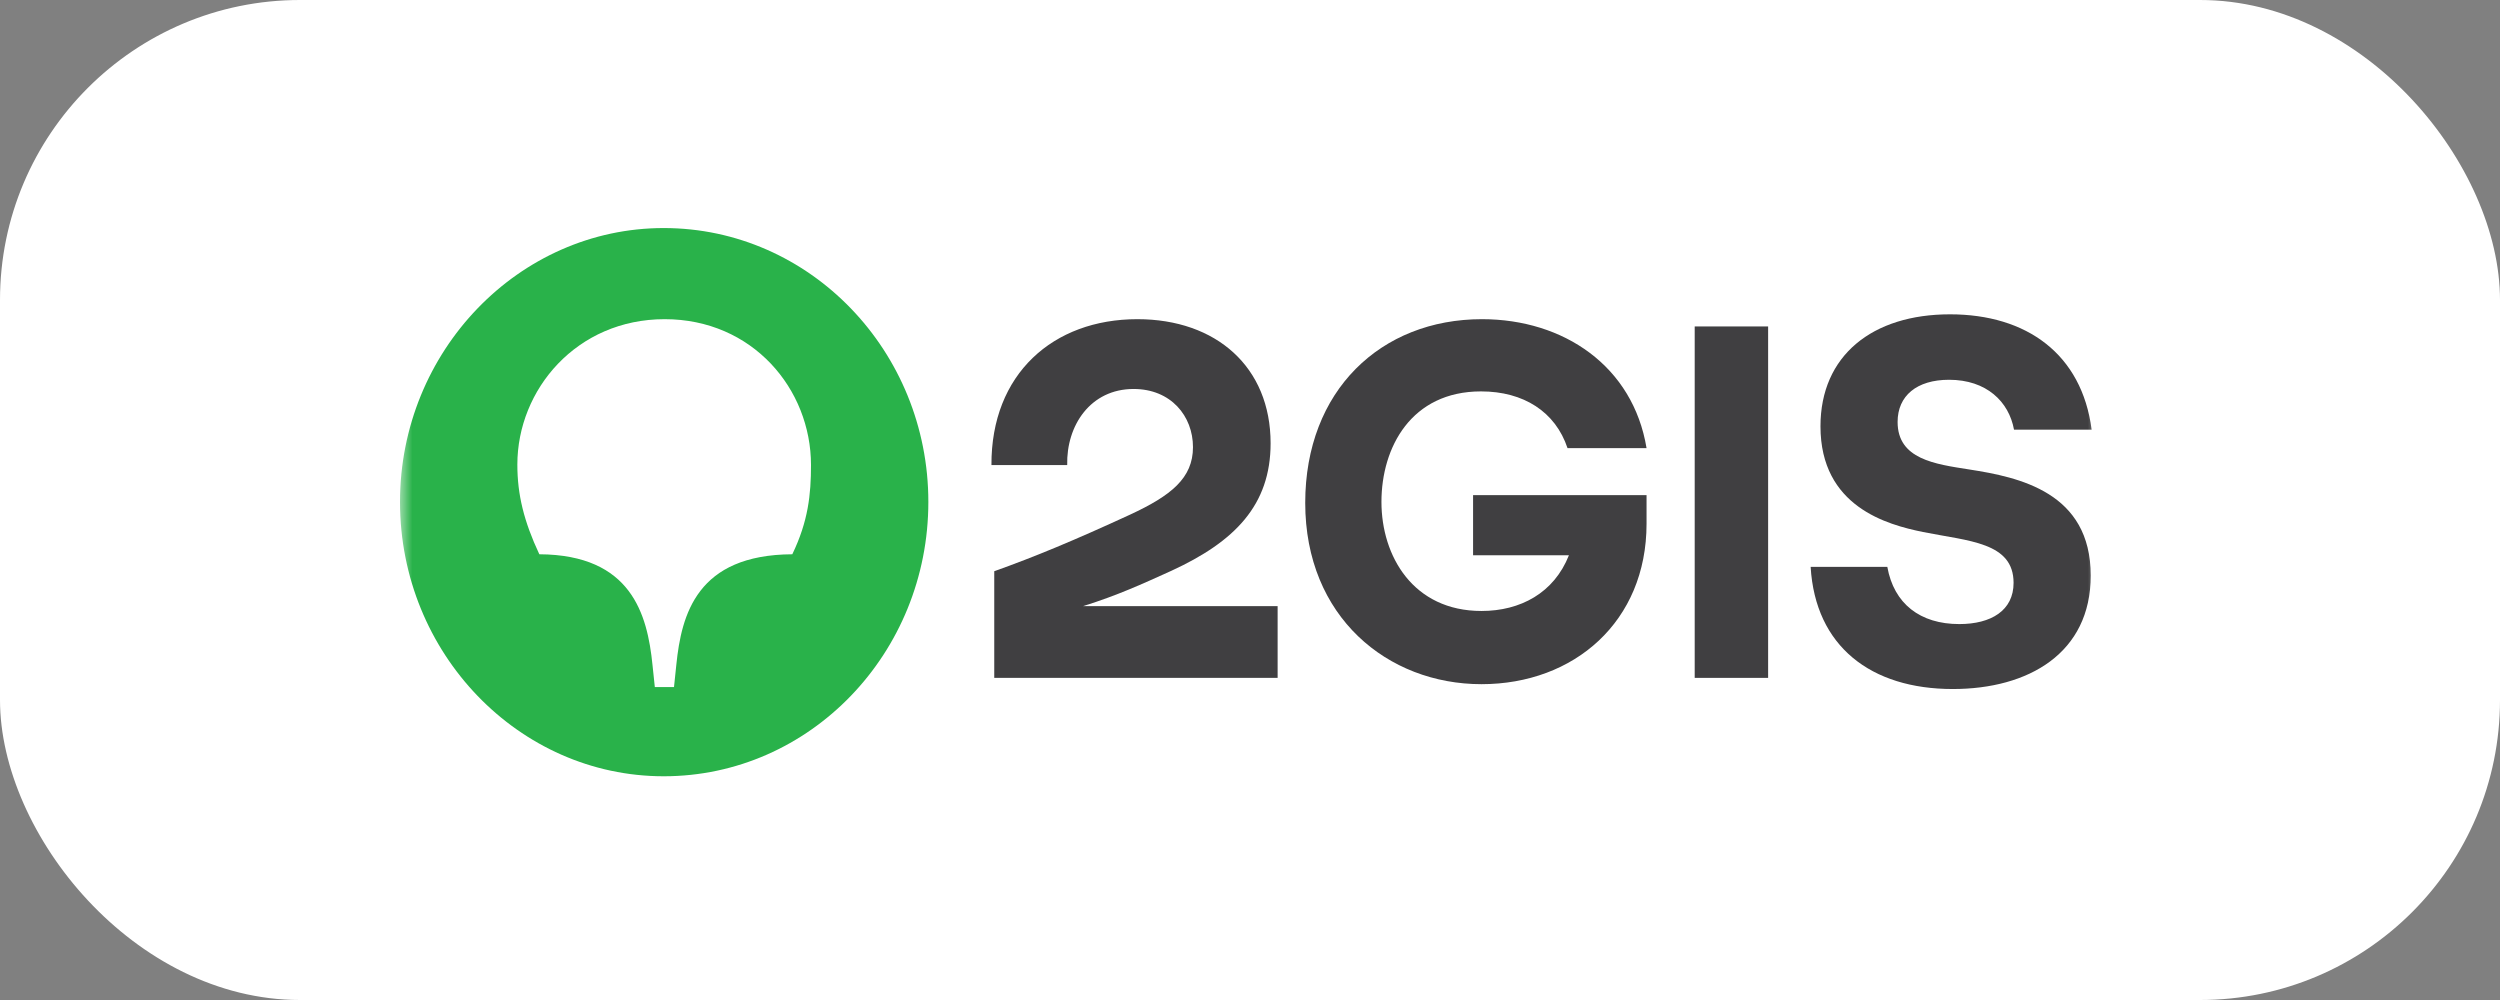
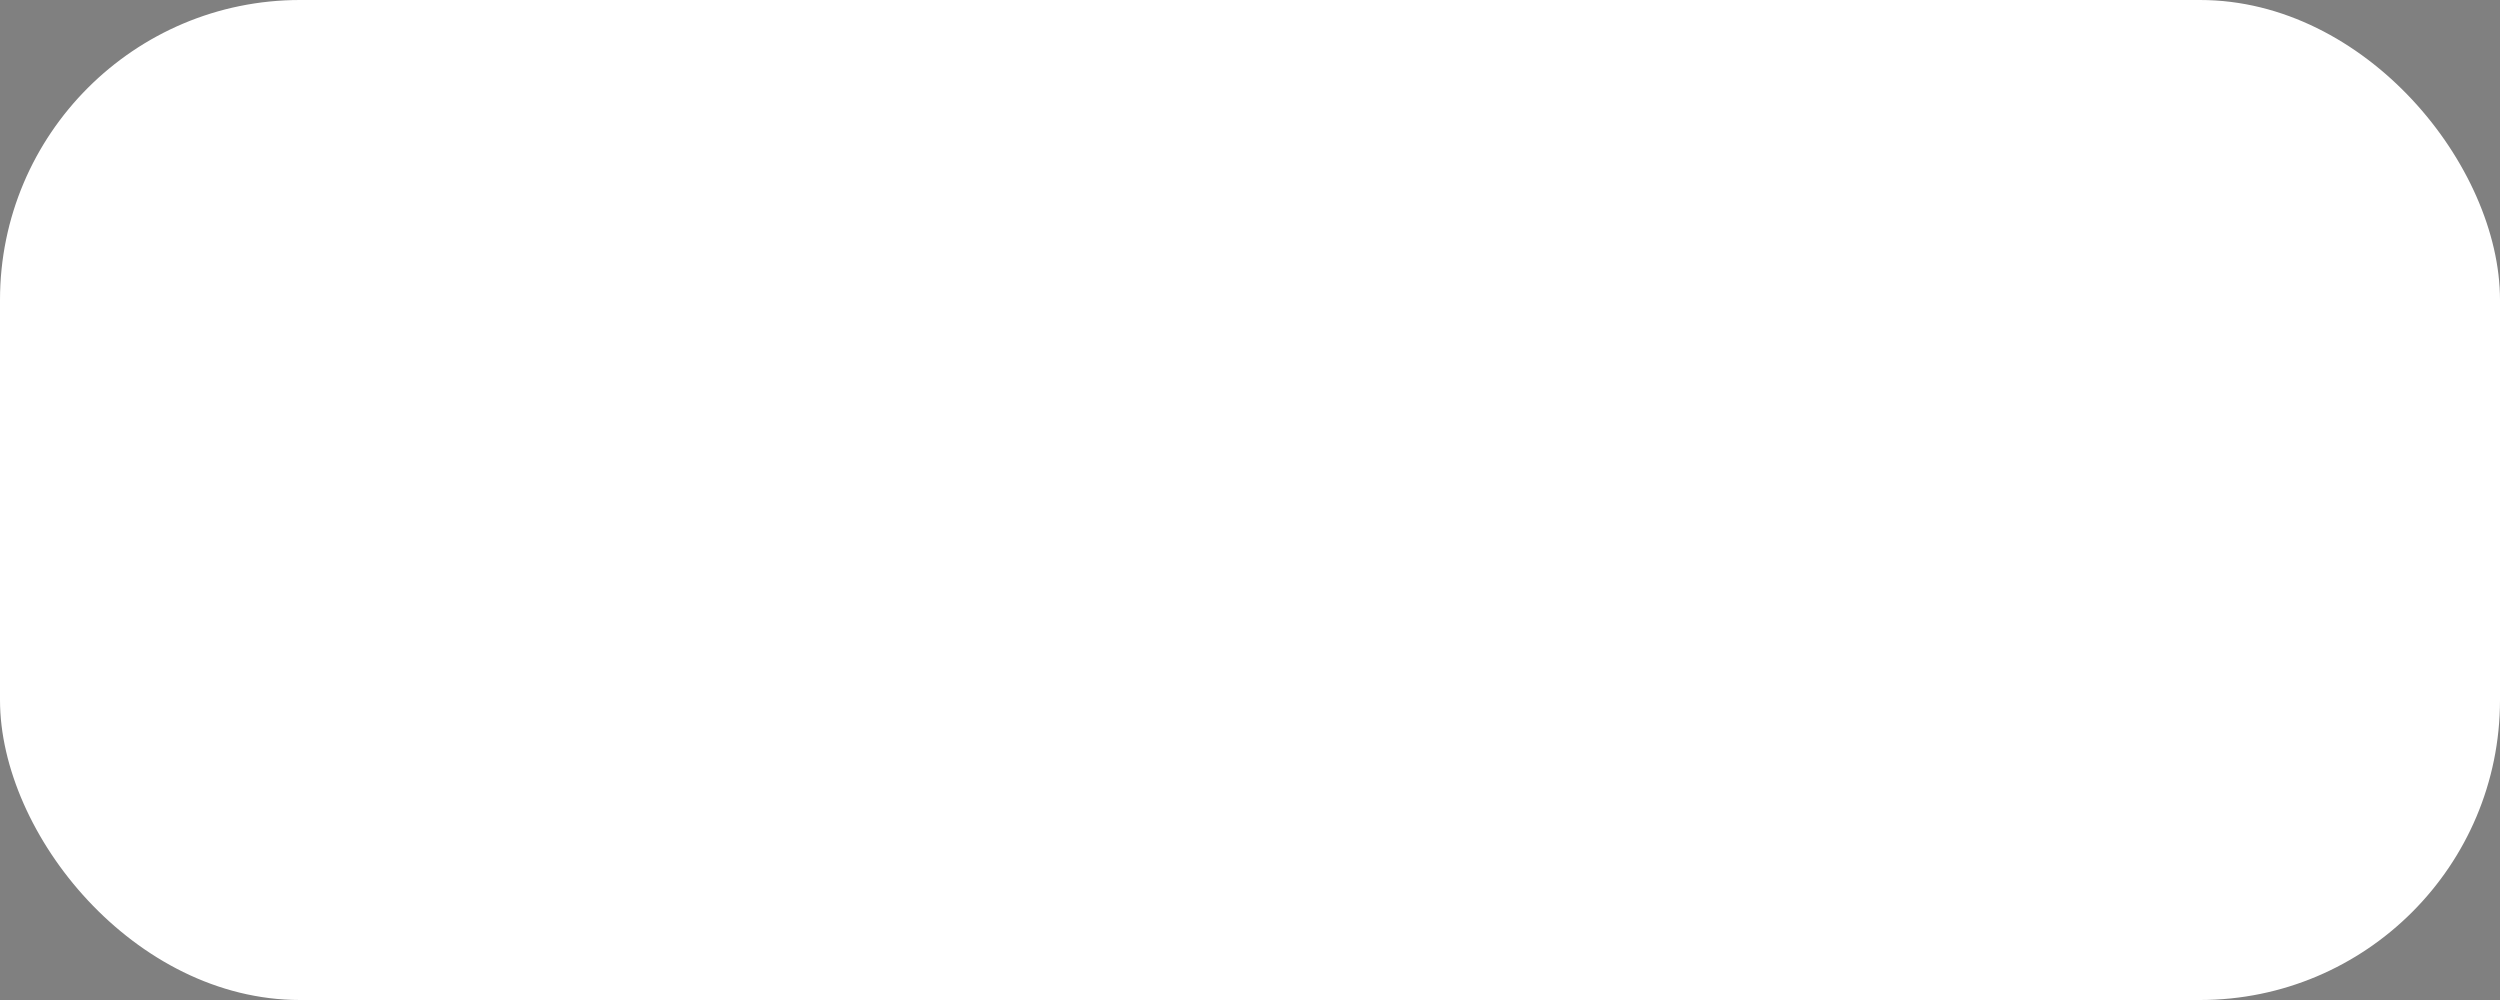
<svg xmlns="http://www.w3.org/2000/svg" width="100" height="40" viewBox="0 0 100 40" fill="none">
  <rect x="0" y="0" width="100" height="40" fill="#808080" stroke="none" />
  <rect width="100" height="40" rx="12" fill="white" />
  <mask id="mask0_812_135" style="mask-type:alpha" maskUnits="userSpaceOnUse" x="16" y="8" width="68" height="24">
-     <rect x="16" y="8" width="68" height="24" fill="#C4C4C4" />
-   </mask>
+     </mask>
  <g mask="url(#mask0_812_135)">
    <path d="M80.561 17.188H83.666C83.273 14.163 81.067 12.573 77.999 12.573C74.895 12.573 72.819 14.221 72.819 17.052C72.819 20.271 75.493 20.988 76.914 21.279C78.747 21.647 80.543 21.686 80.543 23.315C80.543 24.42 79.645 24.963 78.373 24.963C76.802 24.963 75.755 24.148 75.493 22.675H72.426C72.613 25.855 74.838 27.561 78.112 27.561C81.141 27.561 83.629 26.126 83.629 23.024C83.629 19.689 80.767 19.088 78.766 18.778C77.401 18.564 75.904 18.37 75.904 16.878C75.904 15.831 76.671 15.191 77.962 15.191C79.458 15.191 80.356 16.063 80.561 17.188V17.188Z" fill="#403F41" />
    <path d="M70.725 13.058H67.788V27.115H70.725V13.058Z" fill="#403F41" />
    <path d="M58.923 22.21H62.757C62.159 23.722 60.812 24.439 59.26 24.439C56.529 24.439 55.258 22.248 55.258 20.077C55.258 17.886 56.455 15.656 59.241 15.656C60.943 15.656 62.215 16.47 62.701 17.925L65.862 17.925C65.32 14.648 62.552 12.767 59.279 12.767C55.239 12.767 52.209 15.617 52.209 20.116C52.209 24.672 55.501 27.367 59.26 27.367C62.963 27.367 65.862 24.866 65.862 20.949V19.805H58.923V22.21V22.21Z" fill="#403F41" />
    <path d="M45.494 12.767C42.127 12.767 39.64 14.958 39.658 18.603H42.688C42.651 17.013 43.623 15.559 45.344 15.559C46.84 15.559 47.719 16.645 47.719 17.886C47.719 19.127 46.84 19.825 45.213 20.581C42.987 21.608 41.398 22.268 39.77 22.849V27.115H51.105V24.245H43.324C43.324 24.245 43.349 24.237 43.362 24.233C44.686 23.817 45.68 23.366 46.859 22.83C49.384 21.667 50.824 20.212 50.824 17.731C50.824 14.687 48.654 12.767 45.494 12.767V12.767Z" fill="#403F41" />
    <path d="M31.692 22.171C27.876 22.19 27.259 24.575 27.053 26.591L26.96 27.483H26.193L26.099 26.591C25.894 24.575 25.258 22.19 21.573 22.171C20.956 20.852 20.694 19.786 20.694 18.584C20.694 15.579 23.07 12.767 26.586 12.767C30.102 12.767 32.44 15.559 32.44 18.603C32.44 19.786 32.328 20.852 31.692 22.171ZM26.548 9.122C20.751 9.122 16 14.047 16 20.077C16 26.126 20.751 31.051 26.548 31.051C32.402 31.051 37.134 26.126 37.134 20.077C37.134 14.047 32.402 9.122 26.548 9.122Z" fill="#29B24A" />
  </g>
</svg>